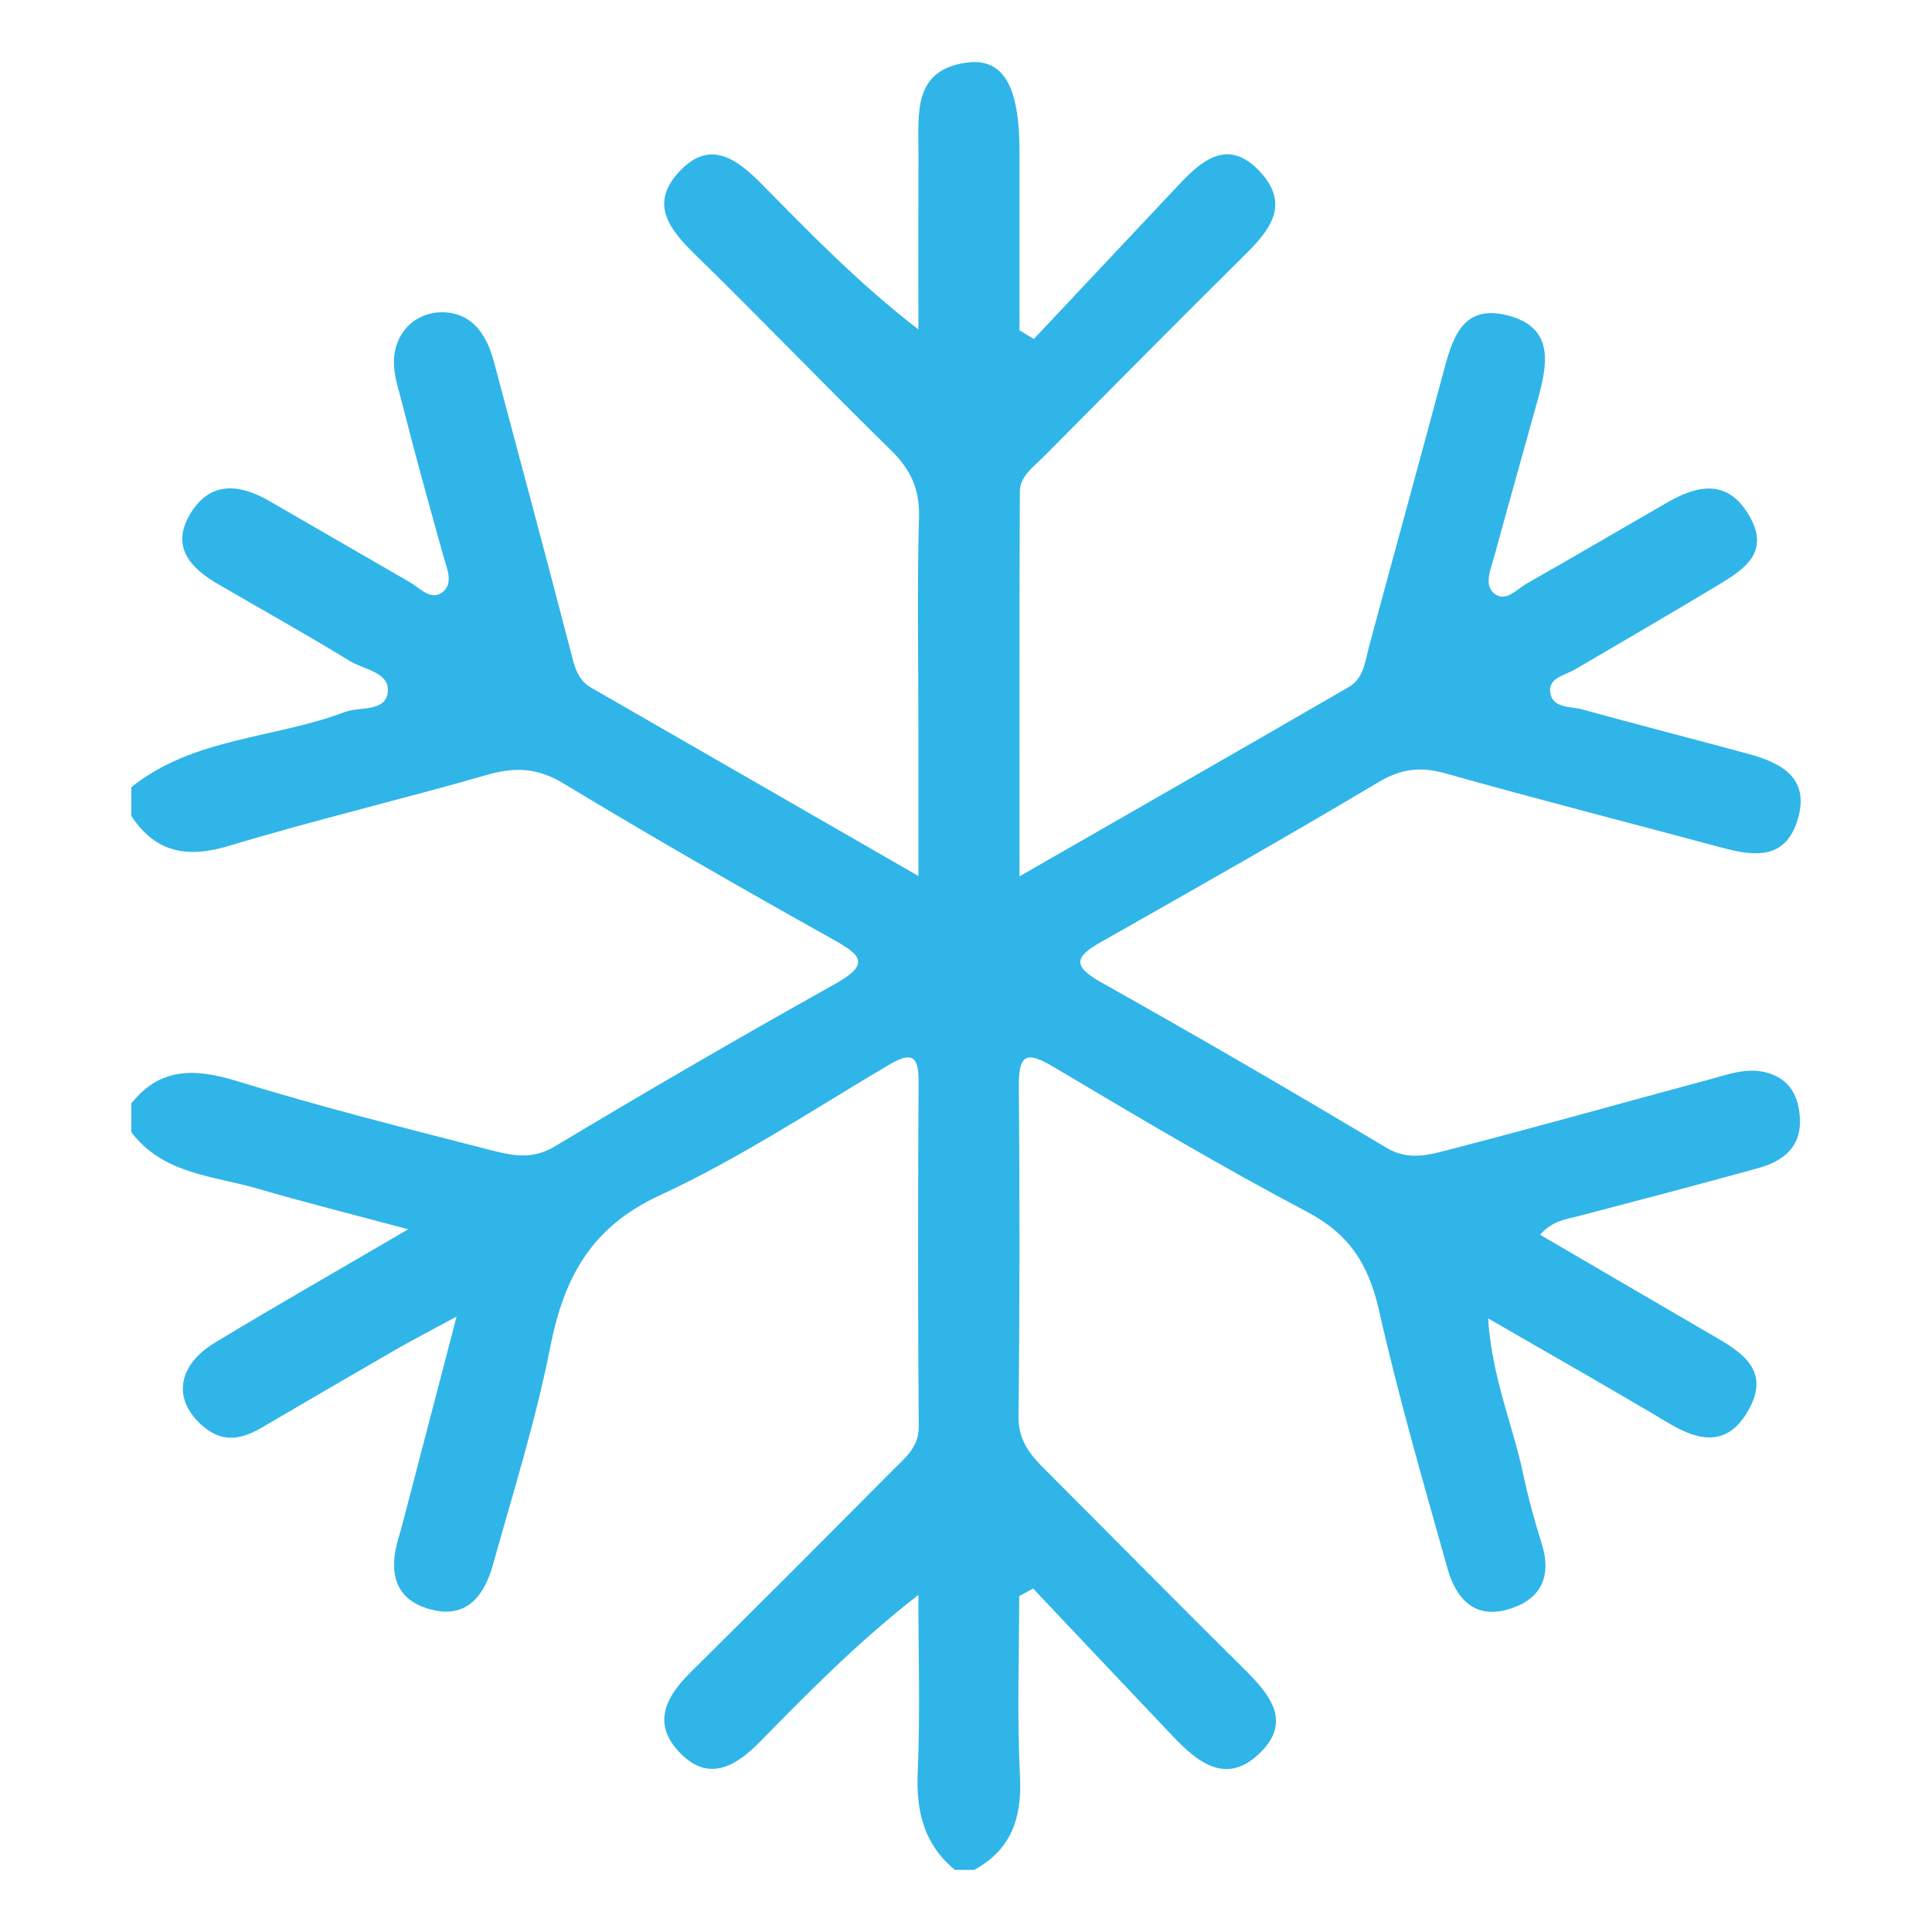
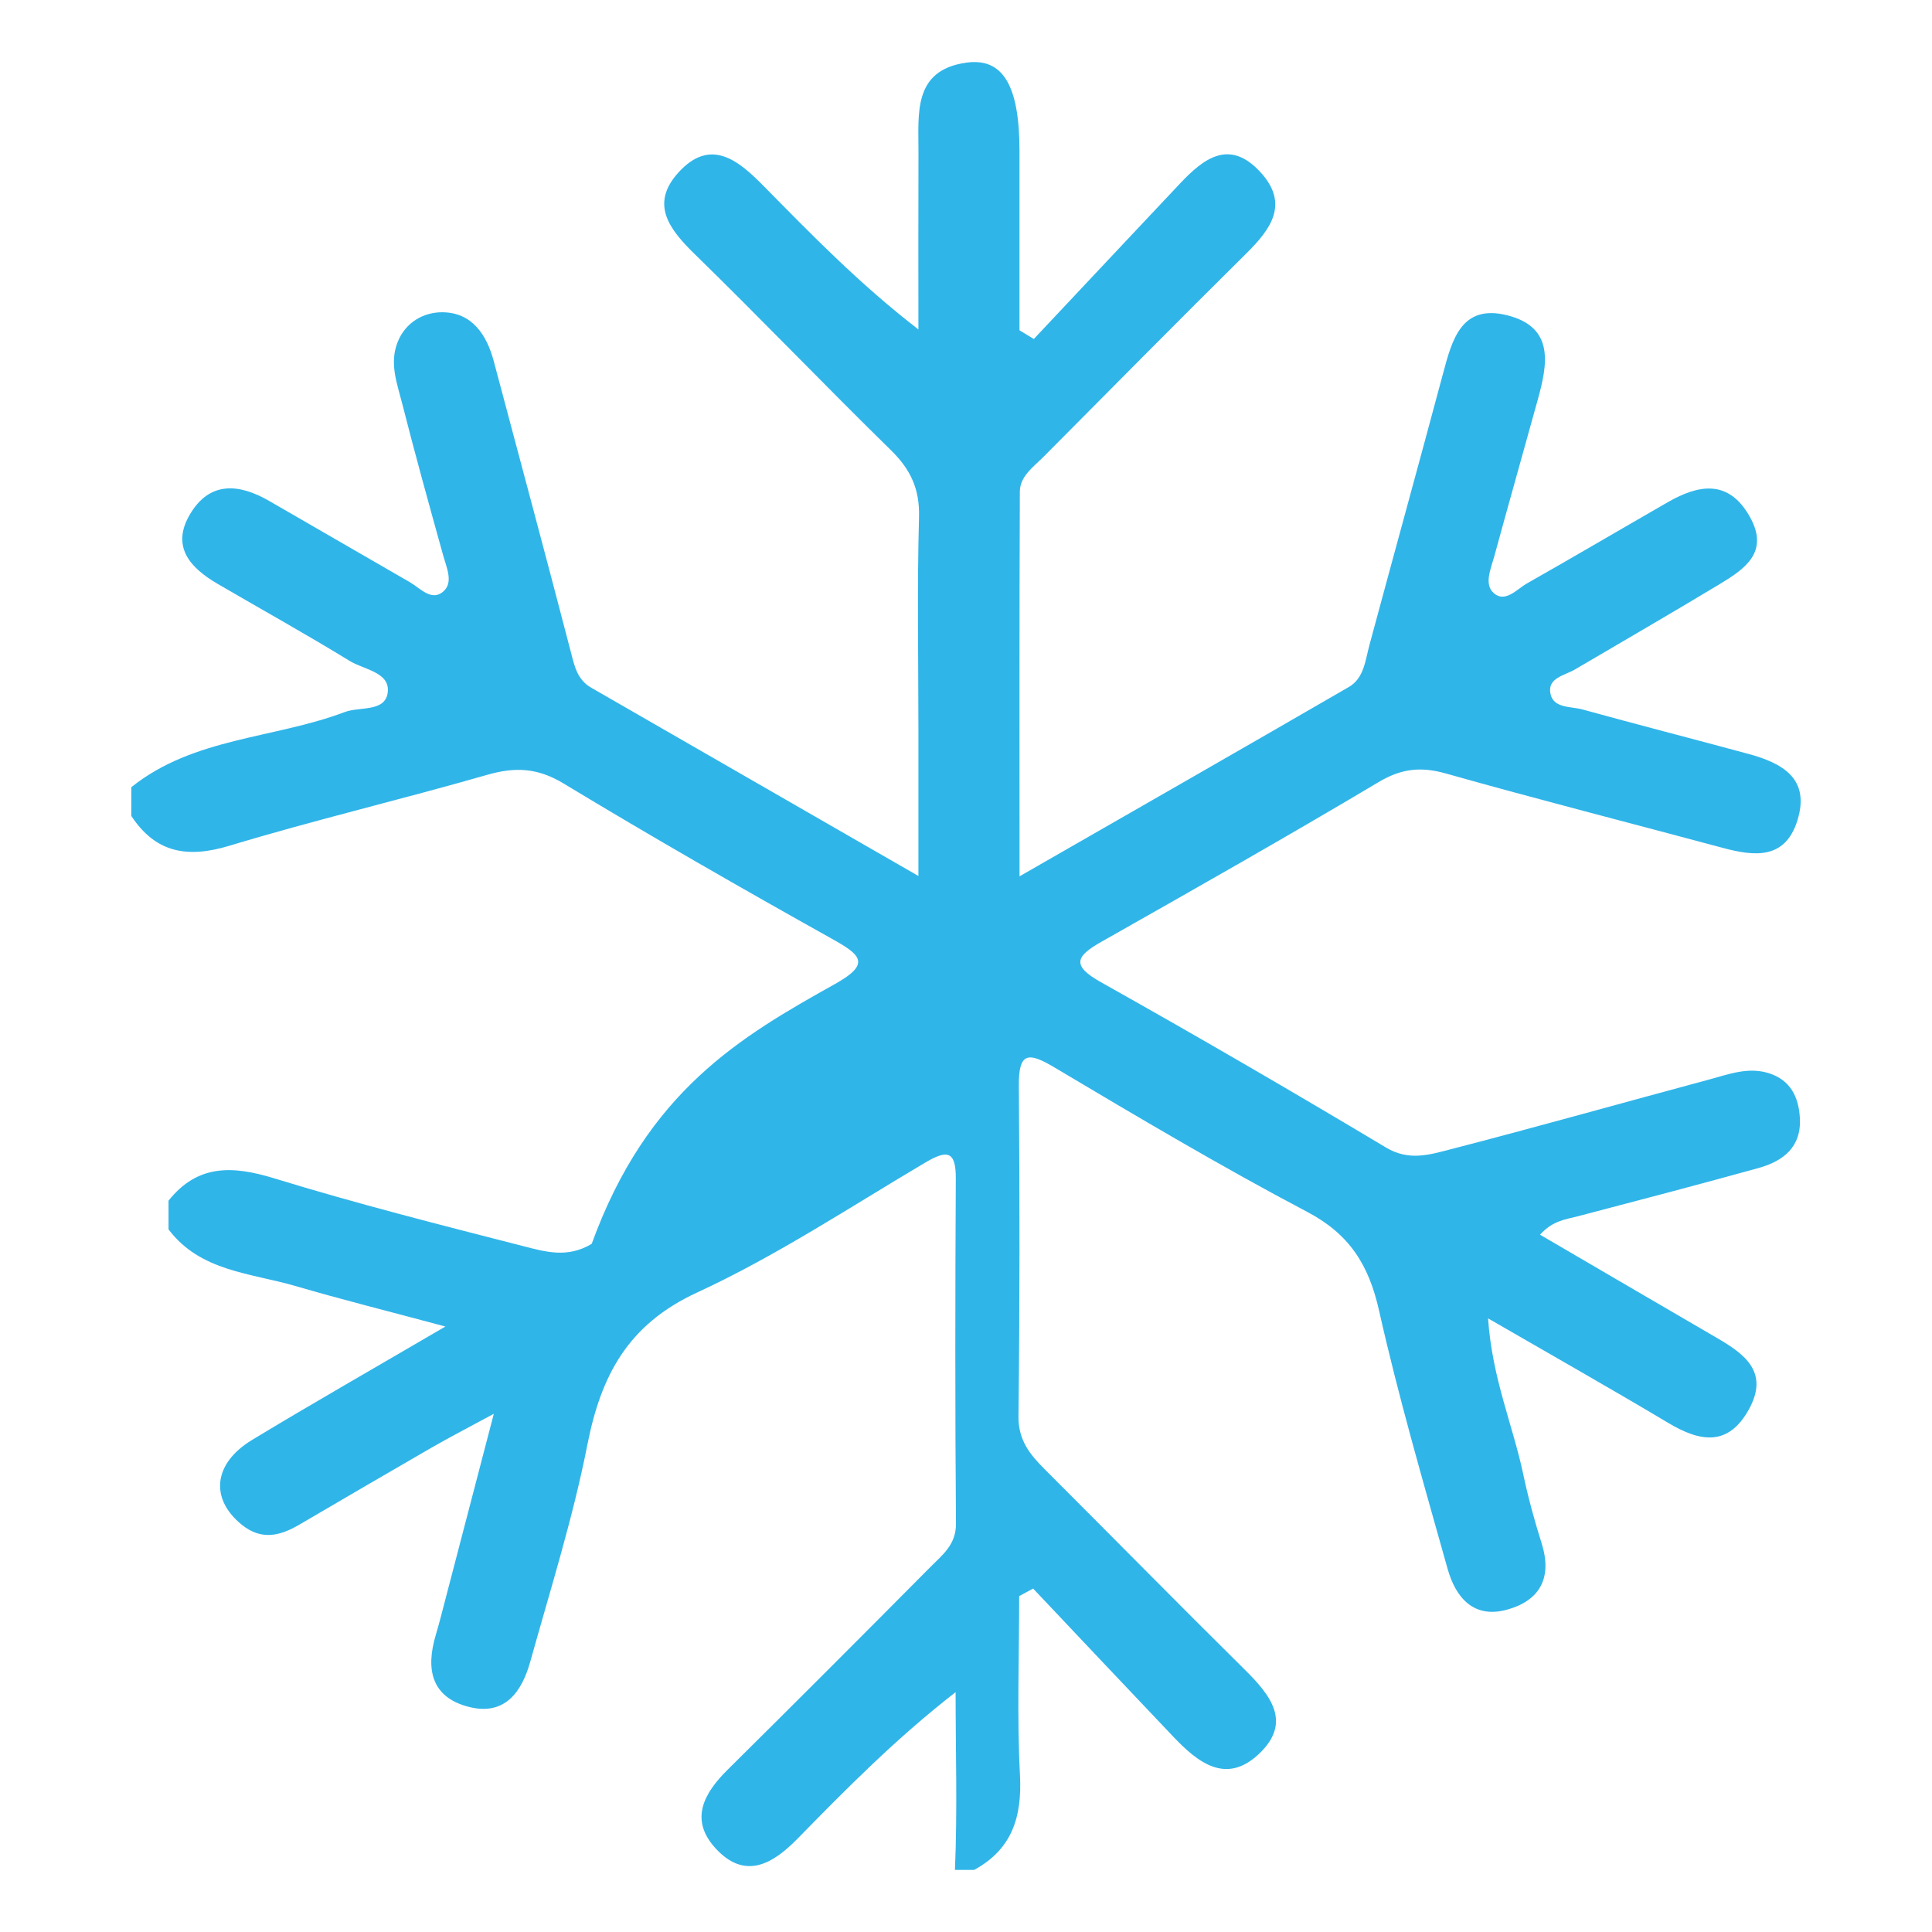
<svg xmlns="http://www.w3.org/2000/svg" xml:space="preserve" style="enable-background:new 0 0 1500 1500;" viewBox="0 0 1500 1500" y="0px" x="0px" id="Capa_1" version="1.1">
  <style type="text/css">
	.st0{fill:#30B5E9;}
</style>
-   <path d="M101.95,611.18c48.4-38.77,110.84-37.61,165.59-58.31c11.86-4.49,31.86,0.24,33.53-15.6  c1.62-15.41-18.54-17.36-29.5-24.08c-33.73-20.69-68.36-39.91-102.55-59.85c-21.38-12.47-36.55-29-21.34-54.35  c15.39-25.66,38.09-23.46,61.3-10.07c36.42,21.01,72.82,42.03,109.21,63.08c8.22,4.76,16.88,15.24,26.02,7.21  c7.98-7.01,2.54-18.39-0.14-28.04c-10.92-39.26-21.84-78.53-31.85-118.02c-3.89-15.36-10-30.97-3.59-47.32  c6.27-15.99,20.73-23.56,35.06-23.39c22.66,0.28,34.12,17.17,39.66,37.99c20,75.2,40.27,150.33,59.81,225.64  c2.89,11.14,5,21.62,15.85,27.86c82.33,47.34,164.62,94.72,254.04,146.19c0-42.54,0-78.82,0-115.1  c-0.01-54.55-1.04-109.13,0.47-163.64c0.6-21.81-6.63-36.99-21.82-51.86C640.37,299.27,590.7,247.34,539.28,197.2  c-19.74-19.25-34.74-38.8-12.58-63.24c24.95-27.52,46.62-9.38,65.92,10.19c37.26,37.78,74.16,75.91,120.43,111.63  c0-45.95-0.13-91.89,0.05-137.84c0.11-29.62-4.47-63.36,37-69.28c28.9-4.13,41.42,18.35,41.42,68.42c0,46.45,0,92.9,0,139.35  c3.72,2.25,7.43,4.51,11.15,6.76c37.77-40.18,75.49-80.4,113.32-120.53c18.38-19.5,38.39-35.26,62.47-9.15  c22.83,24.75,8.27,44.36-11,63.44C914.66,249.2,862.48,302.08,810.1,354.74c-7.81,7.85-18.24,15.01-18.3,27.01  c-0.43,97.36-0.24,194.73-0.24,298.63c89.24-51.23,172.61-98.87,255.69-147.01c11.74-6.8,12.71-20.44,15.93-32.4  c18.98-70.39,38.38-140.67,57.23-211.1c7-26.16,14.25-53.94,49.68-45.11c37.26,9.29,31.35,38.33,23.73,65.91  c-11.18,40.51-22.66,80.93-33.73,121.47c-2.57,9.41-8.05,21.42-0.45,28.26c8.94,8.04,17.94-2.94,25.97-7.48  c36.58-20.72,72.81-42.08,109.27-63.02c24.14-13.86,47.15-17.82,63.56,11.11c15.76,27.79-4.02,40.89-23.73,52.77  c-37.09,22.35-74.58,44.04-111.91,65.98c-8.14,4.79-21.74,6.52-18.98,19.1c2.45,11.17,15.89,9.5,24.83,11.97  c42.88,11.85,85.98,22.87,128.91,34.53c26.17,7.11,48.13,19.06,37.91,51.69c-9.53,30.43-33.31,27.86-57.92,21.24  c-71.65-19.27-143.57-37.58-214.97-57.75c-19.44-5.49-34.53-3.87-52.2,6.66c-71.2,42.41-143.32,83.27-215.44,124.1  c-20.06,11.35-22.98,18.49-0.15,31.3c74.4,41.74,148.2,84.6,221.4,128.41c17.72,10.61,33.83,5.48,49.84,1.35  c67.05-17.31,133.7-36.15,200.59-54.12c15.4-4.14,30.89-10.26,47.26-4.82c16.33,5.43,22.53,18.33,23.52,34.3  c1.41,22.91-12.91,33.82-32.28,39.19c-46.52,12.89-93.22,25.12-139.91,37.36c-9.56,2.51-19.65,3.33-29.52,14.36  c46.21,26.98,91.73,53.64,137.34,80.15c21.67,12.59,40.7,26.62,24.83,55.42c-16.14,29.28-38.07,25.22-62.69,10.52  c-44.32-26.48-89.28-51.89-139.83-81.13c3.13,46.58,19.3,83.02,27.32,121.11c3.81,18.09,8.75,36.02,14.3,53.66  c8.37,26.64-1.38,44.36-26.96,51.4c-26.01,7.15-39.89-9.62-46.09-31.73c-18.69-66.6-38.07-133.11-53.23-200.55  c-7.92-35.24-22.78-59.19-55.66-76.52c-66.71-35.17-131.69-73.73-196.54-112.32c-20.39-12.14-27.65-11.5-27.45,14.31  c0.67,85.53,0.73,171.08-0.29,256.61c-0.22,18.6,8.88,29.71,20.48,41.28c51.69,51.62,102.88,103.74,154.83,155.09  c20.13,19.9,37.67,41.11,11.28,65.91c-25.65,24.1-47.53,6.35-66.53-13.63c-36.32-38.19-72.46-76.56-108.68-114.86  c-3.61,1.96-7.22,3.91-10.83,5.87c0,46.34-1.79,92.78,0.61,139c1.68,32.54-6.16,57.54-35.61,73.59c-4.96,0-9.91,0-14.87,0  c-23.92-19.71-30.2-45.14-28.9-75.49c1.97-45.93,0.51-92.01,0.51-138.03c-46.93,36.5-84.92,75.18-122.88,113.91  c-19.24,19.63-40.72,32.15-63.45,7.39c-20.41-22.24-9.33-42.6,9.29-61.04c52.76-52.24,105.24-104.77,157.52-157.48  c9.26-9.33,19.94-17.28,19.81-33.72c-0.72-89.24-0.6-178.49-0.13-267.73c0.12-21.67-6.73-22.54-23.69-12.51  c-58.55,34.63-115.72,72.54-177.23,100.93c-53.69,24.78-74.54,64.31-85.16,118.29c-11.19,56.82-28.73,112.43-44.33,168.33  c-6.53,23.39-19.72,42.22-47.69,35.07c-29.21-7.47-33.51-29.36-25.72-55.57c2.81-9.46,5.2-19.04,7.7-28.59  c11.73-44.87,23.43-89.75,37.43-143.4c-21.16,11.47-35.01,18.6-48.49,26.37c-34.28,19.76-68.41,39.77-102.57,59.74  c-14.85,8.68-29.29,12.39-44.53,0.1c-24.92-20.1-22.43-47.57,8-65.98c46.91-28.38,94.56-55.56,150-87.99  c-45.13-12.11-80.93-21.05-116.31-31.41c-34.77-10.18-73.86-11.21-98.65-43.99c0-7.44,0-14.88,0-22.32  c22.68-28.44,49.85-27.23,82.18-17.29c63.73,19.59,128.46,35.99,193.07,52.56c17.27,4.43,34.43,9.59,53.3-1.74  C502.5,847,575.15,804.84,648.44,763.89c28.16-15.73,19.6-22.63-2.3-34.87c-70.1-39.18-139.82-79.12-208.52-120.69  c-20.17-12.21-37.65-13-59.33-6.76c-66.5,19.14-133.95,35.04-200.16,55.06c-32.55,9.84-57.16,5.7-76.19-23.13  C101.95,626.06,101.95,618.62,101.95,611.18z" class="st0" />
+   <path d="M101.95,611.18c48.4-38.77,110.84-37.61,165.59-58.31c11.86-4.49,31.86,0.24,33.53-15.6  c1.62-15.41-18.54-17.36-29.5-24.08c-33.73-20.69-68.36-39.91-102.55-59.85c-21.38-12.47-36.55-29-21.34-54.35  c15.39-25.66,38.09-23.46,61.3-10.07c36.42,21.01,72.82,42.03,109.21,63.08c8.22,4.76,16.88,15.24,26.02,7.21  c7.98-7.01,2.54-18.39-0.14-28.04c-10.92-39.26-21.84-78.53-31.85-118.02c-3.89-15.36-10-30.97-3.59-47.32  c6.27-15.99,20.73-23.56,35.06-23.39c22.66,0.28,34.12,17.17,39.66,37.99c20,75.2,40.27,150.33,59.81,225.64  c2.89,11.14,5,21.62,15.85,27.86c82.33,47.34,164.62,94.72,254.04,146.19c0-42.54,0-78.82,0-115.1  c-0.01-54.55-1.04-109.13,0.47-163.64c0.6-21.81-6.63-36.99-21.82-51.86C640.37,299.27,590.7,247.34,539.28,197.2  c-19.74-19.25-34.74-38.8-12.58-63.24c24.95-27.52,46.62-9.38,65.92,10.19c37.26,37.78,74.16,75.91,120.43,111.63  c0-45.95-0.13-91.89,0.05-137.84c0.11-29.62-4.47-63.36,37-69.28c28.9-4.13,41.42,18.35,41.42,68.42c0,46.45,0,92.9,0,139.35  c3.72,2.25,7.43,4.51,11.15,6.76c37.77-40.18,75.49-80.4,113.32-120.53c18.38-19.5,38.39-35.26,62.47-9.15  c22.83,24.75,8.27,44.36-11,63.44C914.66,249.2,862.48,302.08,810.1,354.74c-7.81,7.85-18.24,15.01-18.3,27.01  c-0.43,97.36-0.24,194.73-0.24,298.63c89.24-51.23,172.61-98.87,255.69-147.01c11.74-6.8,12.71-20.44,15.93-32.4  c18.98-70.39,38.38-140.67,57.23-211.1c7-26.16,14.25-53.94,49.68-45.11c37.26,9.29,31.35,38.33,23.73,65.91  c-11.18,40.51-22.66,80.93-33.73,121.47c-2.57,9.41-8.05,21.42-0.45,28.26c8.94,8.04,17.94-2.94,25.97-7.48  c36.58-20.72,72.81-42.08,109.27-63.02c24.14-13.86,47.15-17.82,63.56,11.11c15.76,27.79-4.02,40.89-23.73,52.77  c-37.09,22.35-74.58,44.04-111.91,65.98c-8.14,4.79-21.74,6.52-18.98,19.1c2.45,11.17,15.89,9.5,24.83,11.97  c42.88,11.85,85.98,22.87,128.91,34.53c26.17,7.11,48.13,19.06,37.91,51.69c-9.53,30.43-33.31,27.86-57.92,21.24  c-71.65-19.27-143.57-37.58-214.97-57.75c-19.44-5.49-34.53-3.87-52.2,6.66c-71.2,42.41-143.32,83.27-215.44,124.1  c-20.06,11.35-22.98,18.49-0.15,31.3c74.4,41.74,148.2,84.6,221.4,128.41c17.72,10.61,33.83,5.48,49.84,1.35  c67.05-17.31,133.7-36.15,200.59-54.12c15.4-4.14,30.89-10.26,47.26-4.82c16.33,5.43,22.53,18.33,23.52,34.3  c1.41,22.91-12.91,33.82-32.28,39.19c-46.52,12.89-93.22,25.12-139.91,37.36c-9.56,2.51-19.65,3.33-29.52,14.36  c46.21,26.98,91.73,53.64,137.34,80.15c21.67,12.59,40.7,26.62,24.83,55.42c-16.14,29.28-38.07,25.22-62.69,10.52  c-44.32-26.48-89.28-51.89-139.83-81.13c3.13,46.58,19.3,83.02,27.32,121.11c3.81,18.09,8.75,36.02,14.3,53.66  c8.37,26.64-1.38,44.36-26.96,51.4c-26.01,7.15-39.89-9.62-46.09-31.73c-18.69-66.6-38.07-133.11-53.23-200.55  c-7.92-35.24-22.78-59.19-55.66-76.52c-66.71-35.17-131.69-73.73-196.54-112.32c-20.39-12.14-27.65-11.5-27.45,14.31  c0.67,85.53,0.73,171.08-0.29,256.61c-0.22,18.6,8.88,29.71,20.48,41.28c51.69,51.62,102.88,103.74,154.83,155.09  c20.13,19.9,37.67,41.11,11.28,65.91c-25.65,24.1-47.53,6.35-66.53-13.63c-36.32-38.19-72.46-76.56-108.68-114.86  c-3.61,1.96-7.22,3.91-10.83,5.87c0,46.34-1.79,92.78,0.61,139c1.68,32.54-6.16,57.54-35.61,73.59c-4.96,0-9.91,0-14.87,0  c1.97-45.93,0.51-92.01,0.51-138.03c-46.93,36.5-84.92,75.18-122.88,113.91  c-19.24,19.63-40.72,32.15-63.45,7.39c-20.41-22.24-9.33-42.6,9.29-61.04c52.76-52.24,105.24-104.77,157.52-157.48  c9.26-9.33,19.94-17.28,19.81-33.72c-0.72-89.24-0.6-178.49-0.13-267.73c0.12-21.67-6.73-22.54-23.69-12.51  c-58.55,34.63-115.72,72.54-177.23,100.93c-53.69,24.78-74.54,64.31-85.16,118.29c-11.19,56.82-28.73,112.43-44.33,168.33  c-6.53,23.39-19.72,42.22-47.69,35.07c-29.21-7.47-33.51-29.36-25.72-55.57c2.81-9.46,5.2-19.04,7.7-28.59  c11.73-44.87,23.43-89.75,37.43-143.4c-21.16,11.47-35.01,18.6-48.49,26.37c-34.28,19.76-68.41,39.77-102.57,59.74  c-14.85,8.68-29.29,12.39-44.53,0.1c-24.92-20.1-22.43-47.57,8-65.98c46.91-28.38,94.56-55.56,150-87.99  c-45.13-12.11-80.93-21.05-116.31-31.41c-34.77-10.18-73.86-11.21-98.65-43.99c0-7.44,0-14.88,0-22.32  c22.68-28.44,49.85-27.23,82.18-17.29c63.73,19.59,128.46,35.99,193.07,52.56c17.27,4.43,34.43,9.59,53.3-1.74  C502.5,847,575.15,804.84,648.44,763.89c28.16-15.73,19.6-22.63-2.3-34.87c-70.1-39.18-139.82-79.12-208.52-120.69  c-20.17-12.21-37.65-13-59.33-6.76c-66.5,19.14-133.95,35.04-200.16,55.06c-32.55,9.84-57.16,5.7-76.19-23.13  C101.95,626.06,101.95,618.62,101.95,611.18z" class="st0" />
</svg>